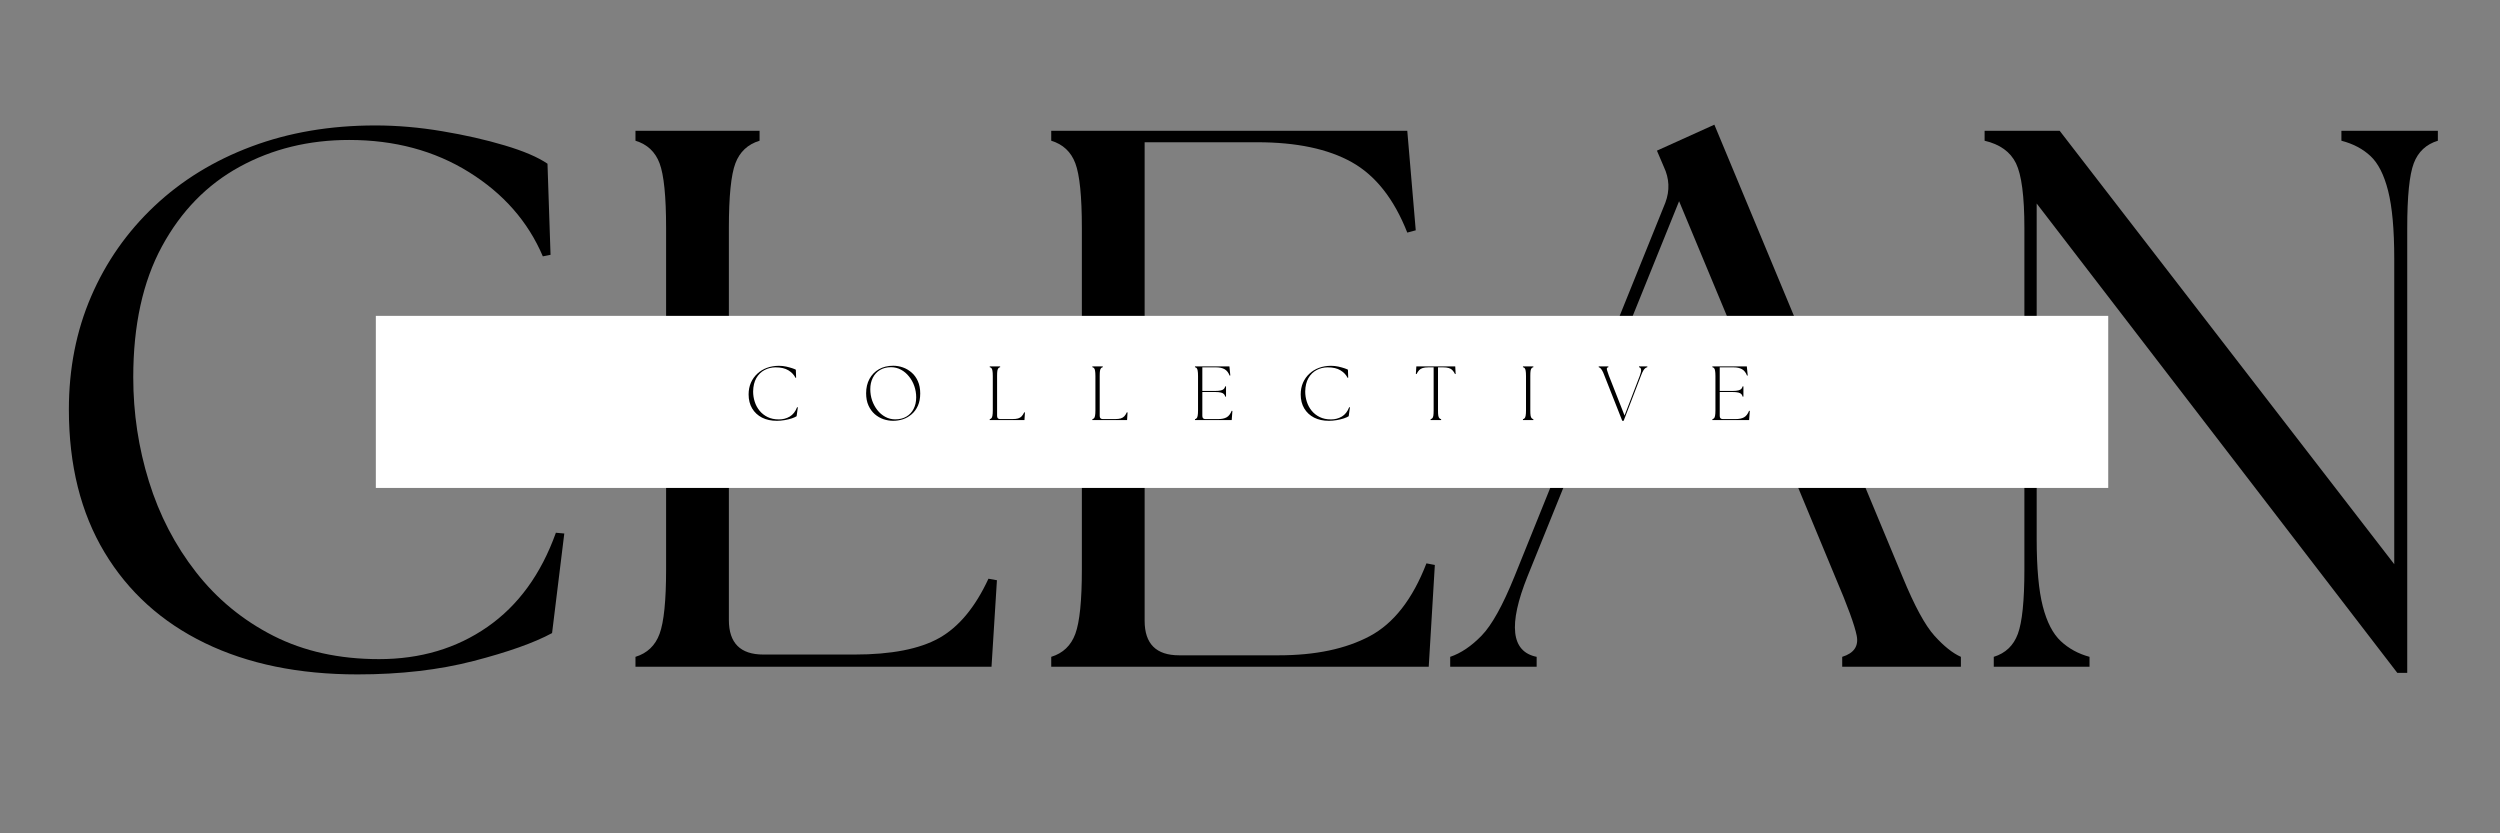
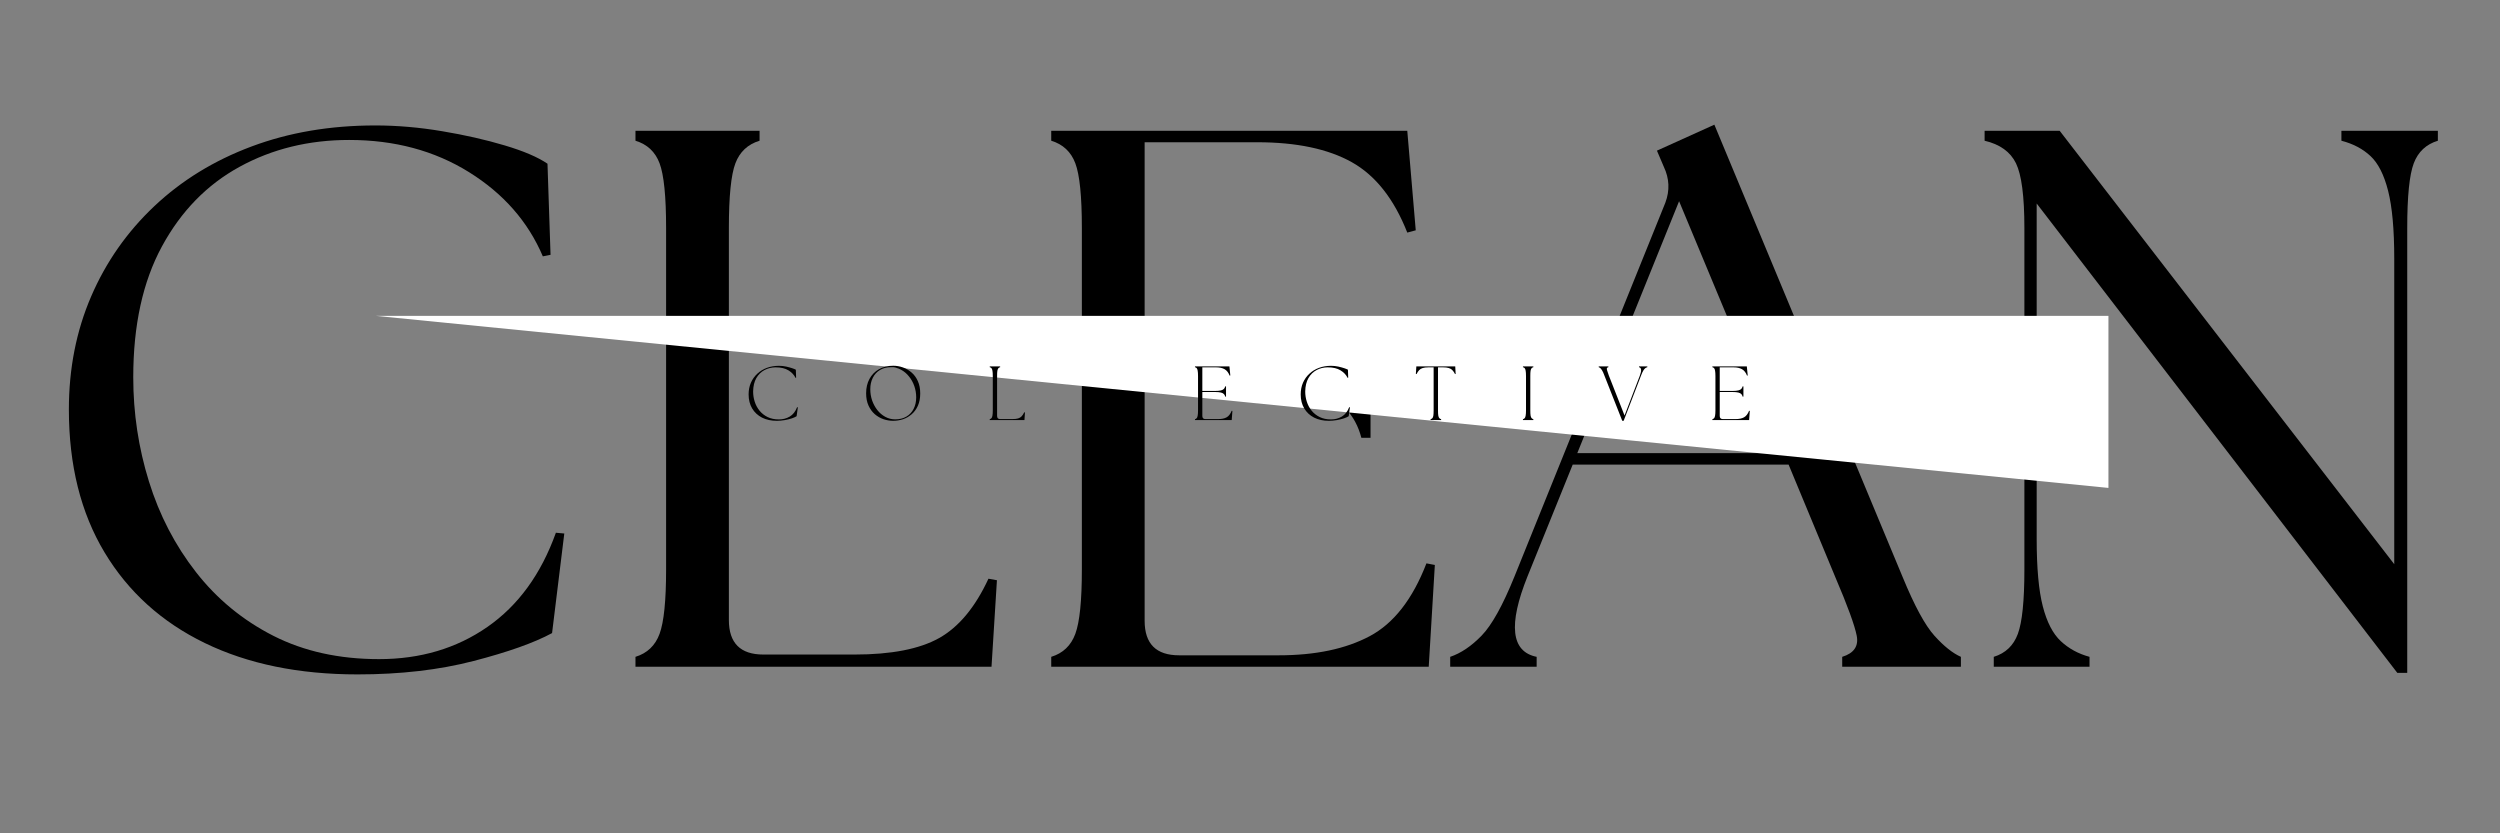
<svg xmlns="http://www.w3.org/2000/svg" width="750" zoomAndPan="magnify" viewBox="0 0 562.5 187.5" height="250" preserveAspectRatio="xMidYMid meet" version="1.0">
  <rect x="0" y="0" width="562.5" height="187.5" fill="#808080" stroke="none" />
  <defs>
    <g />
    <clipPath id="5b1fcab9c1">
      <path d="M 0.242 0.121 L 550.773 0.121 L 550.773 173 L 0.242 173 Z M 0.242 0.121" clip-rule="nonzero" />
    </clipPath>
    <clipPath id="05bc387057">
      <rect x="0" width="551" y="0" height="173" />
    </clipPath>
    <clipPath id="0282117331">
      <path d="M 78.562 57.07 L 468.352 57.07 L 468.352 95.781 L 78.562 95.781 Z M 78.562 57.07" clip-rule="nonzero" />
    </clipPath>
    <clipPath id="8de8851e84">
      <path d="M 0.562 0.07 L 390.352 0.07 L 390.352 38.781 L 0.562 38.781 Z M 0.562 0.07" clip-rule="nonzero" />
    </clipPath>
    <clipPath id="452b1c8acb">
      <rect x="0" width="391" y="0" height="39" />
    </clipPath>
    <clipPath id="c0f96c9faa">
      <rect x="0" width="243" y="0" height="20" />
    </clipPath>
    <clipPath id="146e5274ab">
      <rect x="0" width="551" y="0" height="173" />
    </clipPath>
  </defs>
  <g transform="matrix(1, 0, 0, 1, 6, 14)">
    <g clip-path="url(#146e5274ab)">
      <g clip-path="url(#5b1fcab9c1)">
        <g transform="matrix(1, 0, 0, 1, -0, -0)">
          <g clip-path="url(#05bc387057)">
            <g fill="#000000" fill-opacity="1">
              <g transform="translate(0.544, 136.022)">
                <g>
                  <path d="M 73.906 1.719 C 60.695 1.719 49.238 -0.633 39.531 -5.344 C 29.832 -10.051 22.312 -16.852 16.969 -25.75 C 11.625 -34.656 8.953 -45.367 8.953 -57.891 C 8.953 -67.078 10.617 -75.547 13.953 -83.297 C 17.285 -91.047 22.023 -97.82 28.172 -103.625 C 34.316 -109.426 41.609 -113.906 50.047 -117.062 C 58.484 -120.219 67.758 -121.797 77.875 -121.797 C 82.812 -121.797 87.832 -121.363 92.938 -120.5 C 98.051 -119.645 102.734 -118.582 106.984 -117.312 C 111.234 -116.051 114.453 -114.676 116.641 -113.188 L 117.328 -92.688 L 115.594 -92.344 C 112.27 -100.156 106.727 -106.473 98.969 -111.297 C 91.219 -116.117 82.234 -118.531 72.016 -118.531 C 62.941 -118.531 54.727 -116.52 47.375 -112.5 C 40.02 -108.477 34.191 -102.504 29.891 -94.578 C 25.586 -86.648 23.438 -76.832 23.438 -65.125 C 23.438 -57.082 24.613 -49.27 26.969 -41.688 C 29.32 -34.113 32.852 -27.312 37.562 -21.281 C 42.27 -15.25 48.066 -10.477 54.953 -6.969 C 61.848 -3.469 69.773 -1.719 78.734 -1.719 C 88.035 -1.719 96.16 -4.129 103.109 -8.953 C 110.055 -13.773 115.195 -20.844 118.531 -30.156 L 120.422 -29.984 L 117.672 -7.578 C 113.648 -5.398 107.758 -3.305 100 -1.297 C 92.25 0.711 83.551 1.719 73.906 1.719 Z M 73.906 1.719" />
                </g>
              </g>
            </g>
            <g fill="#000000" fill-opacity="1">
              <g transform="translate(128.2, 136.022)">
                <g>
                  <path d="M 8.781 0 L 8.781 -2.234 C 11.426 -3.047 13.234 -4.77 14.203 -7.406 C 15.18 -10.051 15.672 -14.875 15.672 -21.875 L 15.672 -98.719 C 15.672 -105.844 15.18 -110.695 14.203 -113.281 C 13.234 -115.863 11.426 -117.555 8.781 -118.359 L 8.781 -120.594 L 36.703 -120.594 L 36.703 -118.359 C 34.055 -117.555 32.242 -115.863 31.266 -113.281 C 30.285 -110.695 29.797 -105.844 29.797 -98.719 L 29.797 -10.516 C 29.797 -5.336 32.383 -2.75 37.562 -2.75 L 58.062 -2.75 C 66.332 -2.75 72.676 -3.984 77.094 -6.453 C 81.52 -8.93 85.223 -13.383 88.203 -19.812 L 90.109 -19.469 L 88.891 0 Z M 8.781 0" />
                </g>
              </g>
            </g>
            <g fill="#000000" fill-opacity="1">
              <g transform="translate(221.746, 136.022)">
                <g>
                  <path d="M 8.781 0 L 8.781 -2.234 C 11.426 -3.047 13.234 -4.77 14.203 -7.406 C 15.18 -10.051 15.672 -14.875 15.672 -21.875 L 15.672 -98.719 C 15.672 -105.844 15.18 -110.695 14.203 -113.281 C 13.234 -115.863 11.426 -117.555 8.781 -118.359 L 8.781 -120.594 L 88.891 -120.594 L 90.797 -98.203 L 88.891 -97.688 C 85.91 -105.258 81.75 -110.539 76.406 -113.531 C 71.062 -116.52 63.969 -118.016 55.125 -118.016 L 29.797 -118.016 L 29.797 -65.812 L 51.859 -65.812 C 58.398 -65.812 63.477 -66.238 67.094 -67.094 C 70.719 -67.957 73.363 -69.281 75.031 -71.062 C 76.695 -72.844 77.875 -75 78.562 -77.531 L 80.625 -77.531 L 80.625 -51.516 L 78.562 -51.516 C 77.875 -54.148 76.695 -56.328 75.031 -58.047 C 73.363 -59.773 70.719 -61.07 67.094 -61.938 C 63.477 -62.801 58.398 -63.234 51.859 -63.234 L 29.797 -63.234 L 29.797 -10.344 C 29.797 -5.164 32.383 -2.578 37.562 -2.578 L 59.953 -2.578 C 68.223 -2.578 75.055 -4.016 80.453 -6.891 C 85.848 -9.766 90.098 -15.223 93.203 -23.266 L 95.094 -22.906 L 93.719 0 Z M 8.781 0" />
                </g>
              </g>
            </g>
            <g fill="#000000" fill-opacity="1">
              <g transform="translate(323.216, 136.022)">
                <g>
                  <path d="M -2.922 0 L -2.922 -2.234 C -0.516 -3.047 1.832 -4.629 4.125 -6.984 C 6.426 -9.336 8.898 -13.785 11.547 -20.328 L 45.484 -104.406 C 46.516 -107.156 46.398 -109.852 45.141 -112.5 L 43.594 -116.125 L 56.516 -121.969 L 98.891 -20.156 C 101.535 -13.727 103.914 -9.336 106.031 -6.984 C 108.156 -4.629 110.141 -3.047 111.984 -2.234 L 111.984 0 L 85.281 0 L 85.281 -2.234 C 87.914 -3.047 89.004 -4.629 88.547 -6.984 C 88.086 -9.336 86.484 -13.727 83.734 -20.156 L 73.219 -45.484 L 24.641 -45.484 L 14.469 -20.328 C 10.102 -9.422 10.789 -3.391 16.531 -2.234 L 16.531 0 Z M 25.672 -48.062 L 72.188 -48.062 L 48.578 -104.75 Z M 25.672 -48.062" />
                </g>
              </g>
            </g>
            <g fill="#000000" fill-opacity="1">
              <g transform="translate(433.644, 136.022)">
                <g>
                  <path d="M 99.75 1.375 L 18.609 -104.234 L 18.609 -28.766 C 18.609 -22.223 19.066 -17.172 19.984 -13.609 C 20.898 -10.047 22.25 -7.43 24.031 -5.766 C 25.812 -4.098 27.969 -2.922 30.5 -2.234 L 30.5 0 L 8.953 0 L 8.953 -2.234 C 11.598 -3.047 13.406 -4.77 14.375 -7.406 C 15.352 -10.051 15.844 -14.875 15.844 -21.875 L 15.844 -98.719 C 15.844 -105.844 15.211 -110.695 13.953 -113.281 C 12.691 -115.863 10.336 -117.555 6.891 -118.359 L 6.891 -120.594 L 23.781 -120.594 L 99.062 -23.078 L 99.062 -91.828 C 99.062 -98.367 98.602 -103.445 97.688 -107.062 C 96.77 -110.688 95.445 -113.301 93.719 -114.906 C 92 -116.52 89.816 -117.672 87.172 -118.359 L 87.172 -120.594 L 108.875 -120.594 L 108.875 -118.359 C 106.238 -117.555 104.43 -115.863 103.453 -113.281 C 102.473 -110.695 101.984 -105.844 101.984 -98.719 L 101.984 1.375 Z M 99.75 1.375" />
                </g>
              </g>
            </g>
          </g>
        </g>
      </g>
      <g clip-path="url(#0282117331)">
        <g transform="matrix(1, 0, 0, 1, 78, 57)">
          <g clip-path="url(#452b1c8acb)">
            <g clip-path="url(#8de8851e84)">
-               <path fill="#ffffff" d="M 0.562 0.07 L 390.398 0.07 L 390.398 38.781 L 0.562 38.781 Z M 0.562 0.07" fill-opacity="1" fill-rule="nonzero" />
+               <path fill="#ffffff" d="M 0.562 0.07 L 390.398 0.07 L 390.398 38.781 Z M 0.562 0.07" fill-opacity="1" fill-rule="nonzero" />
            </g>
          </g>
        </g>
      </g>
      <g transform="matrix(1, 0, 0, 1, 161, 67)">
        <g clip-path="url(#c0f96c9faa)">
          <g fill="#000000" fill-opacity="1">
            <g transform="translate(0.579, 13.511)">
              <g>
                <path d="M 7.203 0.172 C 5.93 0.172 4.82 -0.066 3.875 -0.547 C 2.926 -1.035 2.188 -1.723 1.656 -2.609 C 1.125 -3.504 0.859 -4.555 0.859 -5.766 C 0.859 -6.734 1.031 -7.613 1.375 -8.406 C 1.727 -9.195 2.211 -9.875 2.828 -10.438 C 3.441 -11.008 4.16 -11.445 4.984 -11.75 C 5.816 -12.051 6.719 -12.203 7.688 -12.203 C 8.25 -12.203 8.789 -12.145 9.312 -12.031 C 9.832 -11.914 10.289 -11.789 10.688 -11.656 C 11.082 -11.52 11.348 -11.41 11.484 -11.328 L 11.547 -9.531 L 11.406 -9.5 C 11.082 -10.176 10.551 -10.738 9.812 -11.188 C 9.082 -11.633 8.125 -11.859 6.938 -11.859 C 6.031 -11.859 5.195 -11.656 4.438 -11.25 C 3.676 -10.852 3.062 -10.25 2.594 -9.438 C 2.133 -8.633 1.895 -7.629 1.875 -6.422 C 1.875 -5.641 1.992 -4.875 2.234 -4.125 C 2.473 -3.375 2.836 -2.695 3.328 -2.094 C 3.816 -1.5 4.422 -1.023 5.141 -0.672 C 5.859 -0.316 6.703 -0.141 7.672 -0.141 C 8.566 -0.141 9.379 -0.352 10.109 -0.781 C 10.848 -1.219 11.398 -1.922 11.766 -2.891 L 11.938 -2.859 L 11.656 -0.859 C 11.414 -0.703 11.055 -0.539 10.578 -0.375 C 10.098 -0.219 9.562 -0.086 8.969 0.016 C 8.375 0.117 7.785 0.172 7.203 0.172 Z M 7.203 0.172" />
              </g>
            </g>
          </g>
          <g fill="#000000" fill-opacity="1">
            <g transform="translate(27.019, 13.511)">
              <g>
                <path d="M 6.953 0.172 C 6.223 0.172 5.492 0.051 4.766 -0.188 C 4.047 -0.438 3.391 -0.816 2.797 -1.328 C 2.211 -1.848 1.742 -2.492 1.391 -3.266 C 1.035 -4.047 0.859 -4.969 0.859 -6.031 C 0.859 -7.25 1.109 -8.32 1.609 -9.25 C 2.117 -10.188 2.832 -10.914 3.75 -11.438 C 4.664 -11.957 5.734 -12.219 6.953 -12.219 C 7.68 -12.219 8.406 -12.094 9.125 -11.844 C 9.844 -11.594 10.5 -11.207 11.094 -10.688 C 11.688 -10.176 12.156 -9.531 12.5 -8.75 C 12.852 -7.969 13.031 -7.047 13.031 -5.984 C 13.031 -4.91 12.852 -3.984 12.5 -3.203 C 12.145 -2.422 11.672 -1.781 11.078 -1.281 C 10.492 -0.781 9.844 -0.41 9.125 -0.172 C 8.406 0.055 7.68 0.172 6.953 0.172 Z M 1.797 -6.953 C 1.797 -6.078 1.93 -5.234 2.203 -4.422 C 2.484 -3.617 2.875 -2.895 3.375 -2.25 C 3.883 -1.602 4.484 -1.094 5.172 -0.719 C 5.859 -0.344 6.602 -0.156 7.406 -0.156 C 8.375 -0.156 9.211 -0.363 9.922 -0.781 C 10.629 -1.195 11.172 -1.773 11.547 -2.516 C 11.93 -3.254 12.125 -4.113 12.125 -5.094 C 12.125 -5.977 11.984 -6.828 11.703 -7.641 C 11.422 -8.453 11.02 -9.176 10.5 -9.812 C 9.988 -10.457 9.391 -10.961 8.703 -11.328 C 8.016 -11.703 7.266 -11.891 6.453 -11.891 C 5.484 -11.891 4.648 -11.676 3.953 -11.25 C 3.266 -10.832 2.734 -10.25 2.359 -9.5 C 1.984 -8.758 1.797 -7.91 1.797 -6.953 Z M 1.797 -6.953" />
              </g>
            </g>
          </g>
          <g fill="#000000" fill-opacity="1">
            <g transform="translate(54.737, 13.511)">
              <g>
                <path d="M 0.953 0 L 0.953 -0.188 C 1.109 -0.238 1.238 -0.316 1.344 -0.422 C 1.445 -0.535 1.52 -0.727 1.562 -1 C 1.613 -1.27 1.641 -1.664 1.641 -2.188 L 1.641 -9.891 C 1.641 -10.422 1.613 -10.82 1.562 -11.094 C 1.52 -11.363 1.445 -11.555 1.344 -11.672 C 1.238 -11.785 1.109 -11.859 0.953 -11.891 L 0.953 -12.078 L 3.297 -12.078 L 3.297 -11.891 C 3.141 -11.859 3.008 -11.785 2.906 -11.672 C 2.801 -11.555 2.723 -11.363 2.672 -11.094 C 2.629 -10.82 2.609 -10.422 2.609 -9.891 L 2.609 -0.922 C 2.609 -0.453 2.836 -0.219 3.297 -0.219 L 6.062 -0.219 C 6.582 -0.219 7.004 -0.266 7.328 -0.359 C 7.66 -0.461 7.93 -0.625 8.141 -0.844 C 8.348 -1.07 8.539 -1.375 8.719 -1.75 L 8.875 -1.703 L 8.766 0 Z M 0.953 0" />
              </g>
            </g>
          </g>
          <g fill="#000000" fill-opacity="1">
            <g transform="translate(77.826, 13.511)">
              <g>
-                 <path d="M 0.953 0 L 0.953 -0.188 C 1.109 -0.238 1.238 -0.316 1.344 -0.422 C 1.445 -0.535 1.52 -0.727 1.562 -1 C 1.613 -1.27 1.641 -1.664 1.641 -2.188 L 1.641 -9.891 C 1.641 -10.422 1.613 -10.82 1.562 -11.094 C 1.52 -11.363 1.445 -11.555 1.344 -11.672 C 1.238 -11.785 1.109 -11.859 0.953 -11.891 L 0.953 -12.078 L 3.297 -12.078 L 3.297 -11.891 C 3.141 -11.859 3.008 -11.785 2.906 -11.672 C 2.801 -11.555 2.723 -11.363 2.672 -11.094 C 2.629 -10.82 2.609 -10.422 2.609 -9.891 L 2.609 -0.922 C 2.609 -0.453 2.836 -0.219 3.297 -0.219 L 6.062 -0.219 C 6.582 -0.219 7.004 -0.266 7.328 -0.359 C 7.66 -0.461 7.93 -0.625 8.141 -0.844 C 8.348 -1.07 8.539 -1.375 8.719 -1.75 L 8.875 -1.703 L 8.766 0 Z M 0.953 0" />
-               </g>
+                 </g>
            </g>
          </g>
          <g fill="#000000" fill-opacity="1">
            <g transform="translate(100.916, 13.511)">
              <g>
                <path d="M 0.953 0 L 0.953 -0.188 C 1.109 -0.238 1.238 -0.316 1.344 -0.422 C 1.445 -0.535 1.52 -0.727 1.562 -1 C 1.613 -1.27 1.641 -1.664 1.641 -2.188 L 1.641 -9.891 C 1.641 -10.422 1.613 -10.82 1.562 -11.094 C 1.52 -11.363 1.445 -11.555 1.344 -11.672 C 1.238 -11.785 1.109 -11.859 0.953 -11.891 L 0.953 -12.078 L 8.703 -12.078 L 8.906 -10.031 L 8.75 -10 C 8.488 -10.676 8.113 -11.156 7.625 -11.438 C 7.133 -11.719 6.5 -11.859 5.719 -11.859 L 2.609 -11.859 L 2.609 -6.547 L 5.438 -6.547 C 6.039 -6.547 6.5 -6.586 6.812 -6.672 C 7.125 -6.754 7.348 -6.875 7.484 -7.031 C 7.617 -7.188 7.707 -7.367 7.75 -7.578 L 7.938 -7.578 L 7.938 -5.281 L 7.75 -5.281 C 7.707 -5.5 7.617 -5.68 7.484 -5.828 C 7.348 -5.984 7.125 -6.102 6.812 -6.188 C 6.5 -6.27 6.039 -6.312 5.438 -6.312 L 2.609 -6.312 L 2.609 -0.922 C 2.609 -0.453 2.836 -0.219 3.297 -0.219 L 6.188 -0.219 C 6.969 -0.219 7.594 -0.348 8.062 -0.609 C 8.539 -0.867 8.926 -1.363 9.219 -2.094 L 9.375 -2.047 L 9.219 0 Z M 0.953 0" />
              </g>
            </g>
          </g>
          <g fill="#000000" fill-opacity="1">
            <g transform="translate(124.8, 13.511)">
              <g>
                <path d="M 7.203 0.172 C 5.93 0.172 4.82 -0.066 3.875 -0.547 C 2.926 -1.035 2.188 -1.723 1.656 -2.609 C 1.125 -3.504 0.859 -4.555 0.859 -5.766 C 0.859 -6.734 1.031 -7.613 1.375 -8.406 C 1.727 -9.195 2.211 -9.875 2.828 -10.438 C 3.441 -11.008 4.16 -11.445 4.984 -11.75 C 5.816 -12.051 6.719 -12.203 7.688 -12.203 C 8.25 -12.203 8.789 -12.145 9.312 -12.031 C 9.832 -11.914 10.289 -11.789 10.688 -11.656 C 11.082 -11.52 11.348 -11.41 11.484 -11.328 L 11.547 -9.531 L 11.406 -9.5 C 11.082 -10.176 10.551 -10.738 9.812 -11.188 C 9.082 -11.633 8.125 -11.859 6.938 -11.859 C 6.031 -11.859 5.195 -11.656 4.438 -11.25 C 3.676 -10.852 3.062 -10.25 2.594 -9.438 C 2.133 -8.633 1.895 -7.629 1.875 -6.422 C 1.875 -5.641 1.992 -4.875 2.234 -4.125 C 2.473 -3.375 2.836 -2.695 3.328 -2.094 C 3.816 -1.5 4.422 -1.023 5.141 -0.672 C 5.859 -0.316 6.703 -0.141 7.672 -0.141 C 8.566 -0.141 9.379 -0.352 10.109 -0.781 C 10.848 -1.219 11.398 -1.922 11.766 -2.891 L 11.938 -2.859 L 11.656 -0.859 C 11.414 -0.703 11.055 -0.539 10.578 -0.375 C 10.098 -0.219 9.562 -0.086 8.969 0.016 C 8.375 0.117 7.785 0.172 7.203 0.172 Z M 7.203 0.172" />
              </g>
            </g>
          </g>
          <g fill="#000000" fill-opacity="1">
            <g transform="translate(151.24, 13.511)">
              <g>
                <path d="M 3.641 0 L 3.641 -0.188 C 3.805 -0.238 3.941 -0.316 4.047 -0.422 C 4.148 -0.535 4.223 -0.727 4.266 -1 C 4.305 -1.27 4.328 -1.664 4.328 -2.188 L 4.328 -11.859 L 3.141 -11.859 C 2.617 -11.859 2.191 -11.805 1.859 -11.703 C 1.535 -11.609 1.27 -11.445 1.062 -11.219 C 0.852 -11 0.66 -10.707 0.484 -10.344 L 0.328 -10.375 L 0.438 -12.078 L 9.188 -12.078 L 9.281 -10.375 L 9.141 -10.344 C 8.961 -10.707 8.766 -11 8.547 -11.219 C 8.336 -11.445 8.066 -11.609 7.734 -11.703 C 7.41 -11.805 6.988 -11.859 6.469 -11.859 L 5.312 -11.859 L 5.312 -2.188 C 5.312 -1.664 5.332 -1.27 5.375 -1 C 5.426 -0.727 5.504 -0.535 5.609 -0.422 C 5.711 -0.316 5.848 -0.238 6.016 -0.188 L 6.016 0 Z M 3.641 0" />
              </g>
            </g>
          </g>
          <g fill="#000000" fill-opacity="1">
            <g transform="translate(174.71, 13.511)">
              <g>
                <path d="M 0.953 0 L 0.953 -0.188 C 1.109 -0.238 1.238 -0.316 1.344 -0.422 C 1.445 -0.535 1.52 -0.727 1.562 -1 C 1.613 -1.27 1.641 -1.664 1.641 -2.188 L 1.641 -9.891 C 1.641 -10.422 1.613 -10.82 1.562 -11.094 C 1.52 -11.363 1.445 -11.555 1.344 -11.672 C 1.238 -11.785 1.109 -11.859 0.953 -11.891 L 0.953 -12.078 L 3.297 -12.078 L 3.297 -11.891 C 3.141 -11.859 3.008 -11.785 2.906 -11.672 C 2.801 -11.555 2.723 -11.363 2.672 -11.094 C 2.629 -10.82 2.609 -10.422 2.609 -9.891 L 2.609 -2.188 C 2.609 -1.664 2.629 -1.27 2.672 -1 C 2.723 -0.727 2.801 -0.535 2.906 -0.422 C 3.008 -0.316 3.141 -0.238 3.297 -0.188 L 3.297 0 Z M 0.953 0" />
              </g>
            </g>
          </g>
          <g fill="#000000" fill-opacity="1">
            <g transform="translate(192.774, 13.511)">
              <g>
                <path d="M 1.203 -10.047 C 1.023 -10.547 0.859 -10.914 0.703 -11.156 C 0.555 -11.406 0.422 -11.582 0.297 -11.688 C 0.172 -11.789 0.051 -11.859 -0.062 -11.891 L -0.062 -12.078 L 2.109 -12.078 L 2.109 -11.891 C 1.941 -11.859 1.832 -11.789 1.781 -11.688 C 1.738 -11.582 1.754 -11.406 1.828 -11.156 C 1.898 -10.914 2.023 -10.547 2.203 -10.047 L 5.75 -1.016 L 9.203 -10.031 C 9.41 -10.582 9.5 -11.016 9.469 -11.328 C 9.445 -11.648 9.289 -11.836 9 -11.891 L 9 -12.078 L 10.875 -12.078 L 10.875 -11.891 C 10.738 -11.859 10.594 -11.789 10.438 -11.688 C 10.289 -11.582 10.141 -11.406 9.984 -11.156 C 9.828 -10.906 9.656 -10.531 9.469 -10.031 L 5.547 0.172 L 5.234 0.172 Z M 1.203 -10.047" />
              </g>
            </g>
          </g>
          <g fill="#000000" fill-opacity="1">
            <g transform="translate(217.331, 13.511)">
              <g>
                <path d="M 0.953 0 L 0.953 -0.188 C 1.109 -0.238 1.238 -0.316 1.344 -0.422 C 1.445 -0.535 1.52 -0.727 1.562 -1 C 1.613 -1.27 1.641 -1.664 1.641 -2.188 L 1.641 -9.891 C 1.641 -10.422 1.613 -10.82 1.562 -11.094 C 1.52 -11.363 1.445 -11.555 1.344 -11.672 C 1.238 -11.785 1.109 -11.859 0.953 -11.891 L 0.953 -12.078 L 8.703 -12.078 L 8.906 -10.031 L 8.75 -10 C 8.488 -10.676 8.113 -11.156 7.625 -11.438 C 7.133 -11.719 6.5 -11.859 5.719 -11.859 L 2.609 -11.859 L 2.609 -6.547 L 5.438 -6.547 C 6.039 -6.547 6.5 -6.586 6.812 -6.672 C 7.125 -6.754 7.348 -6.875 7.484 -7.031 C 7.617 -7.188 7.707 -7.367 7.75 -7.578 L 7.938 -7.578 L 7.938 -5.281 L 7.75 -5.281 C 7.707 -5.5 7.617 -5.68 7.484 -5.828 C 7.348 -5.984 7.125 -6.102 6.812 -6.188 C 6.5 -6.27 6.039 -6.312 5.438 -6.312 L 2.609 -6.312 L 2.609 -0.922 C 2.609 -0.453 2.836 -0.219 3.297 -0.219 L 6.188 -0.219 C 6.969 -0.219 7.594 -0.348 8.062 -0.609 C 8.539 -0.867 8.926 -1.363 9.219 -2.094 L 9.375 -2.047 L 9.219 0 Z M 0.953 0" />
              </g>
            </g>
          </g>
        </g>
      </g>
    </g>
  </g>
</svg>